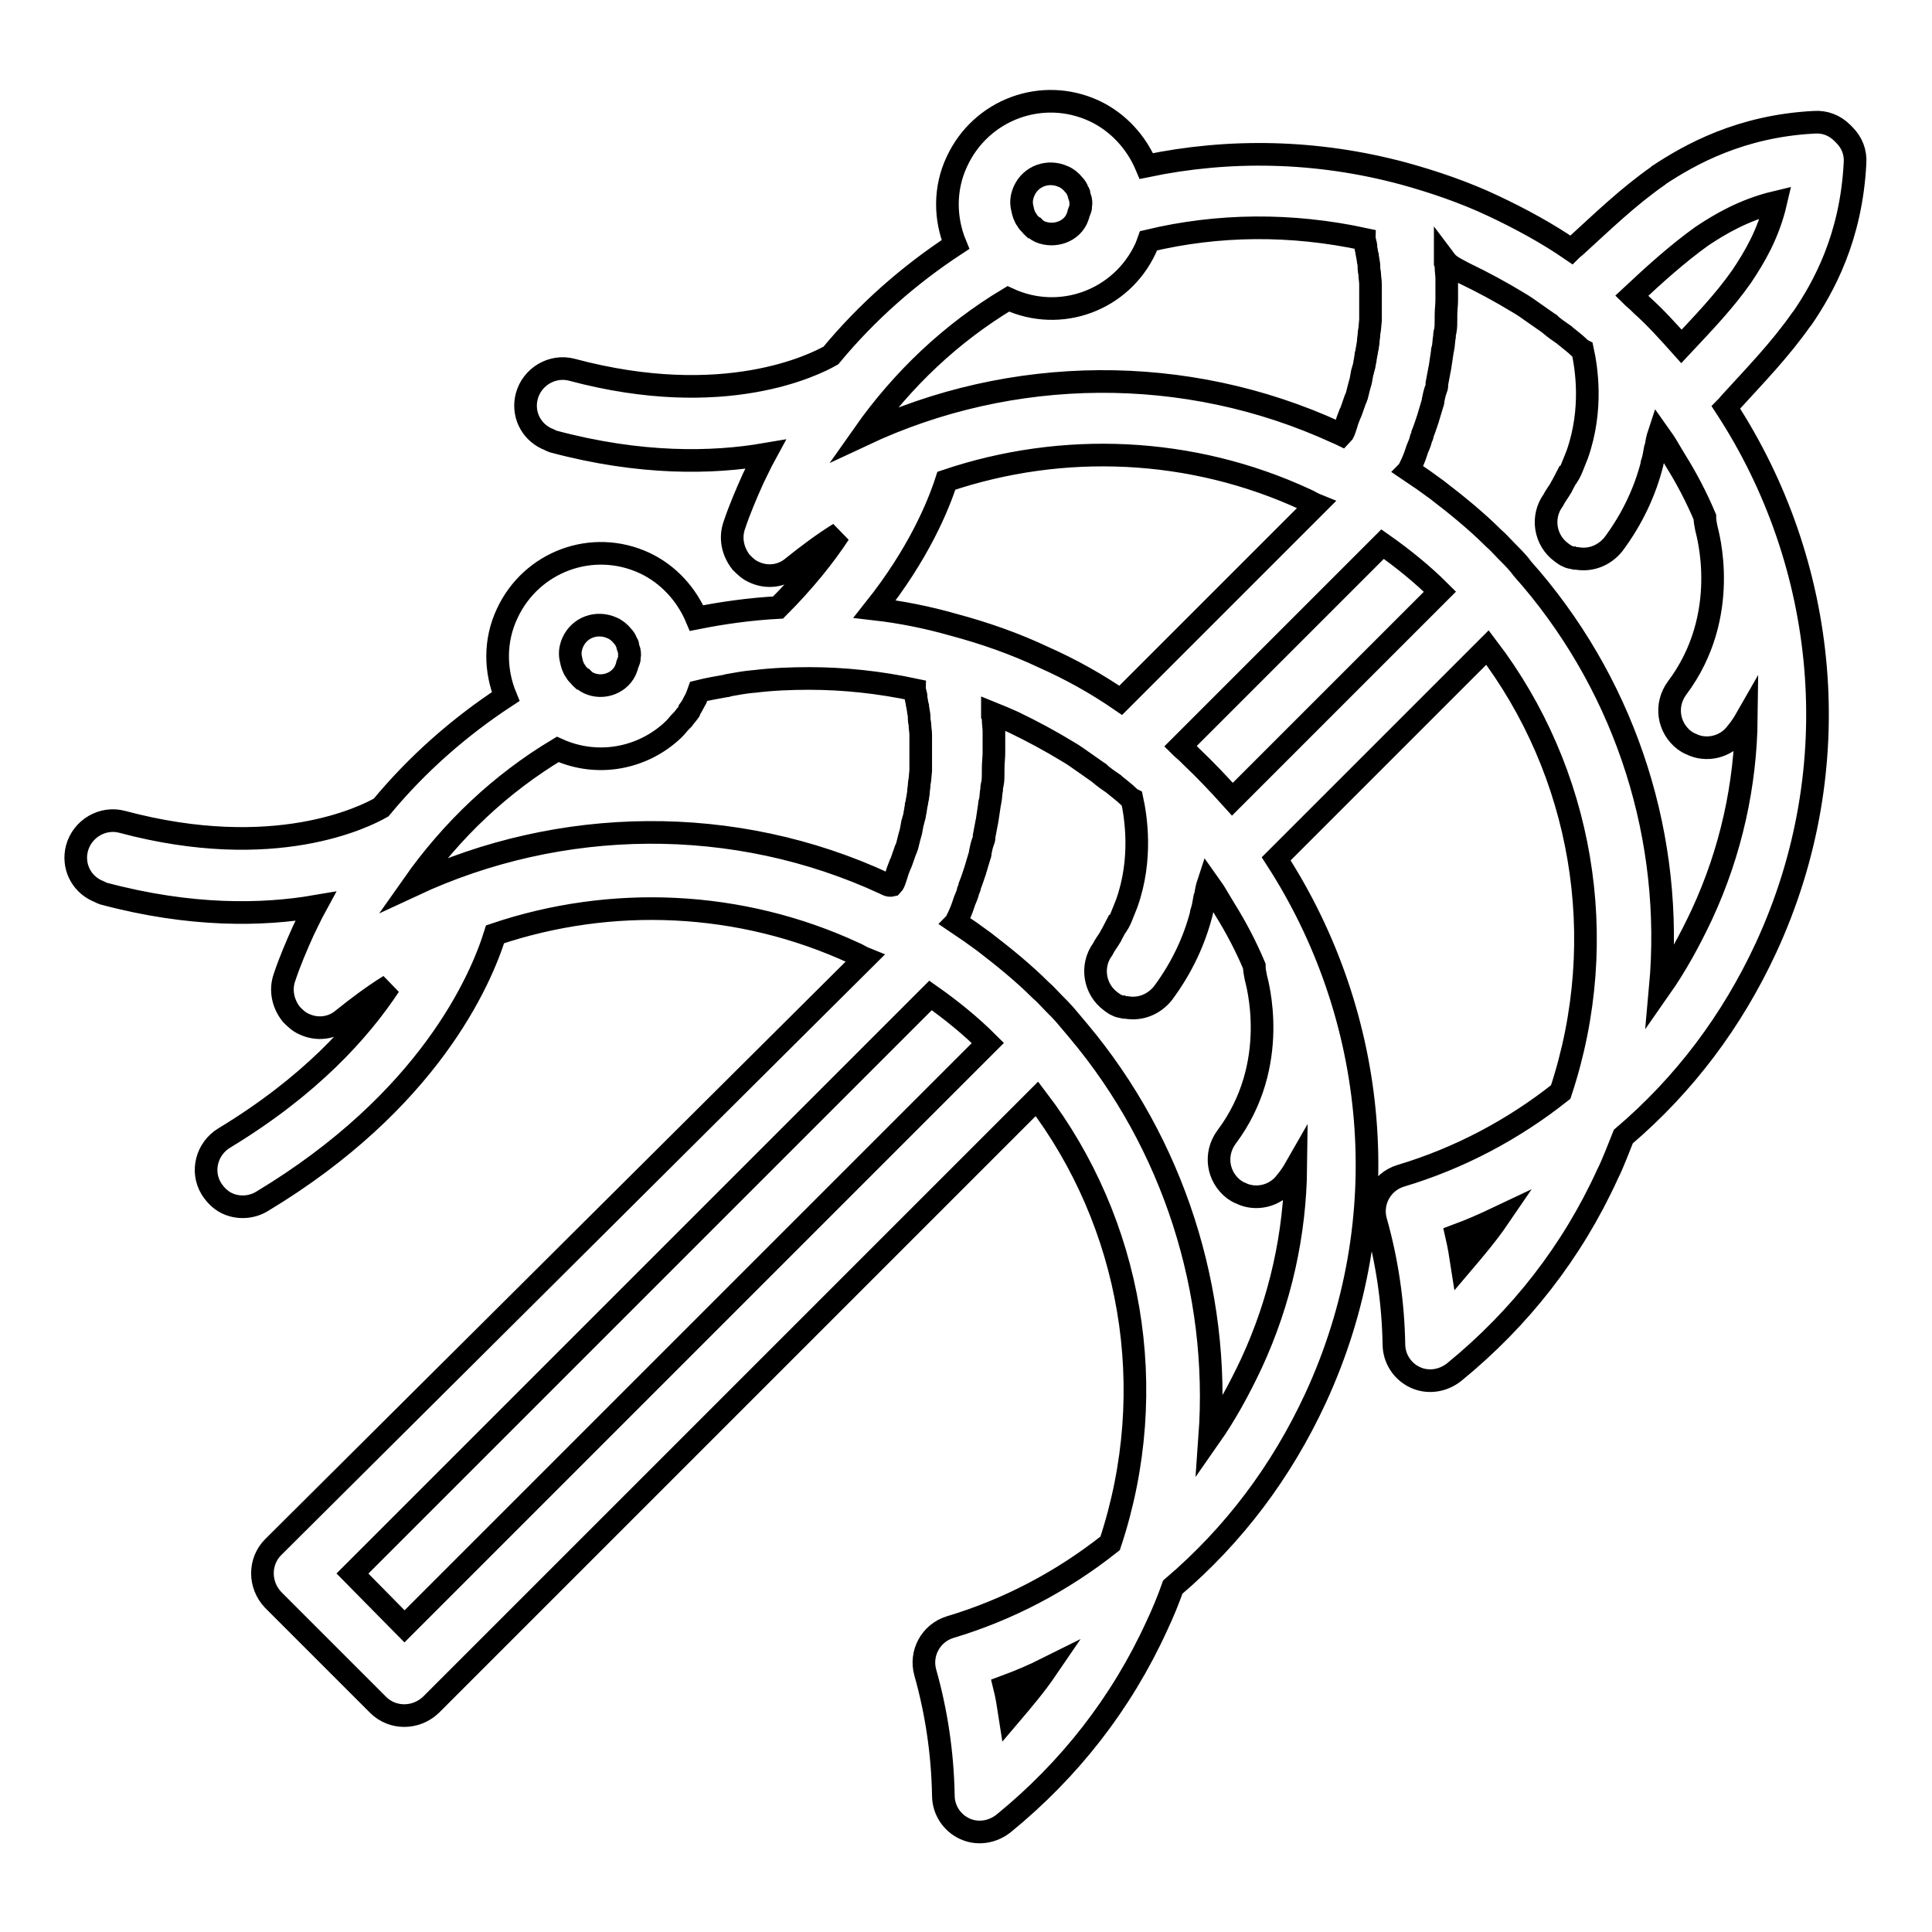
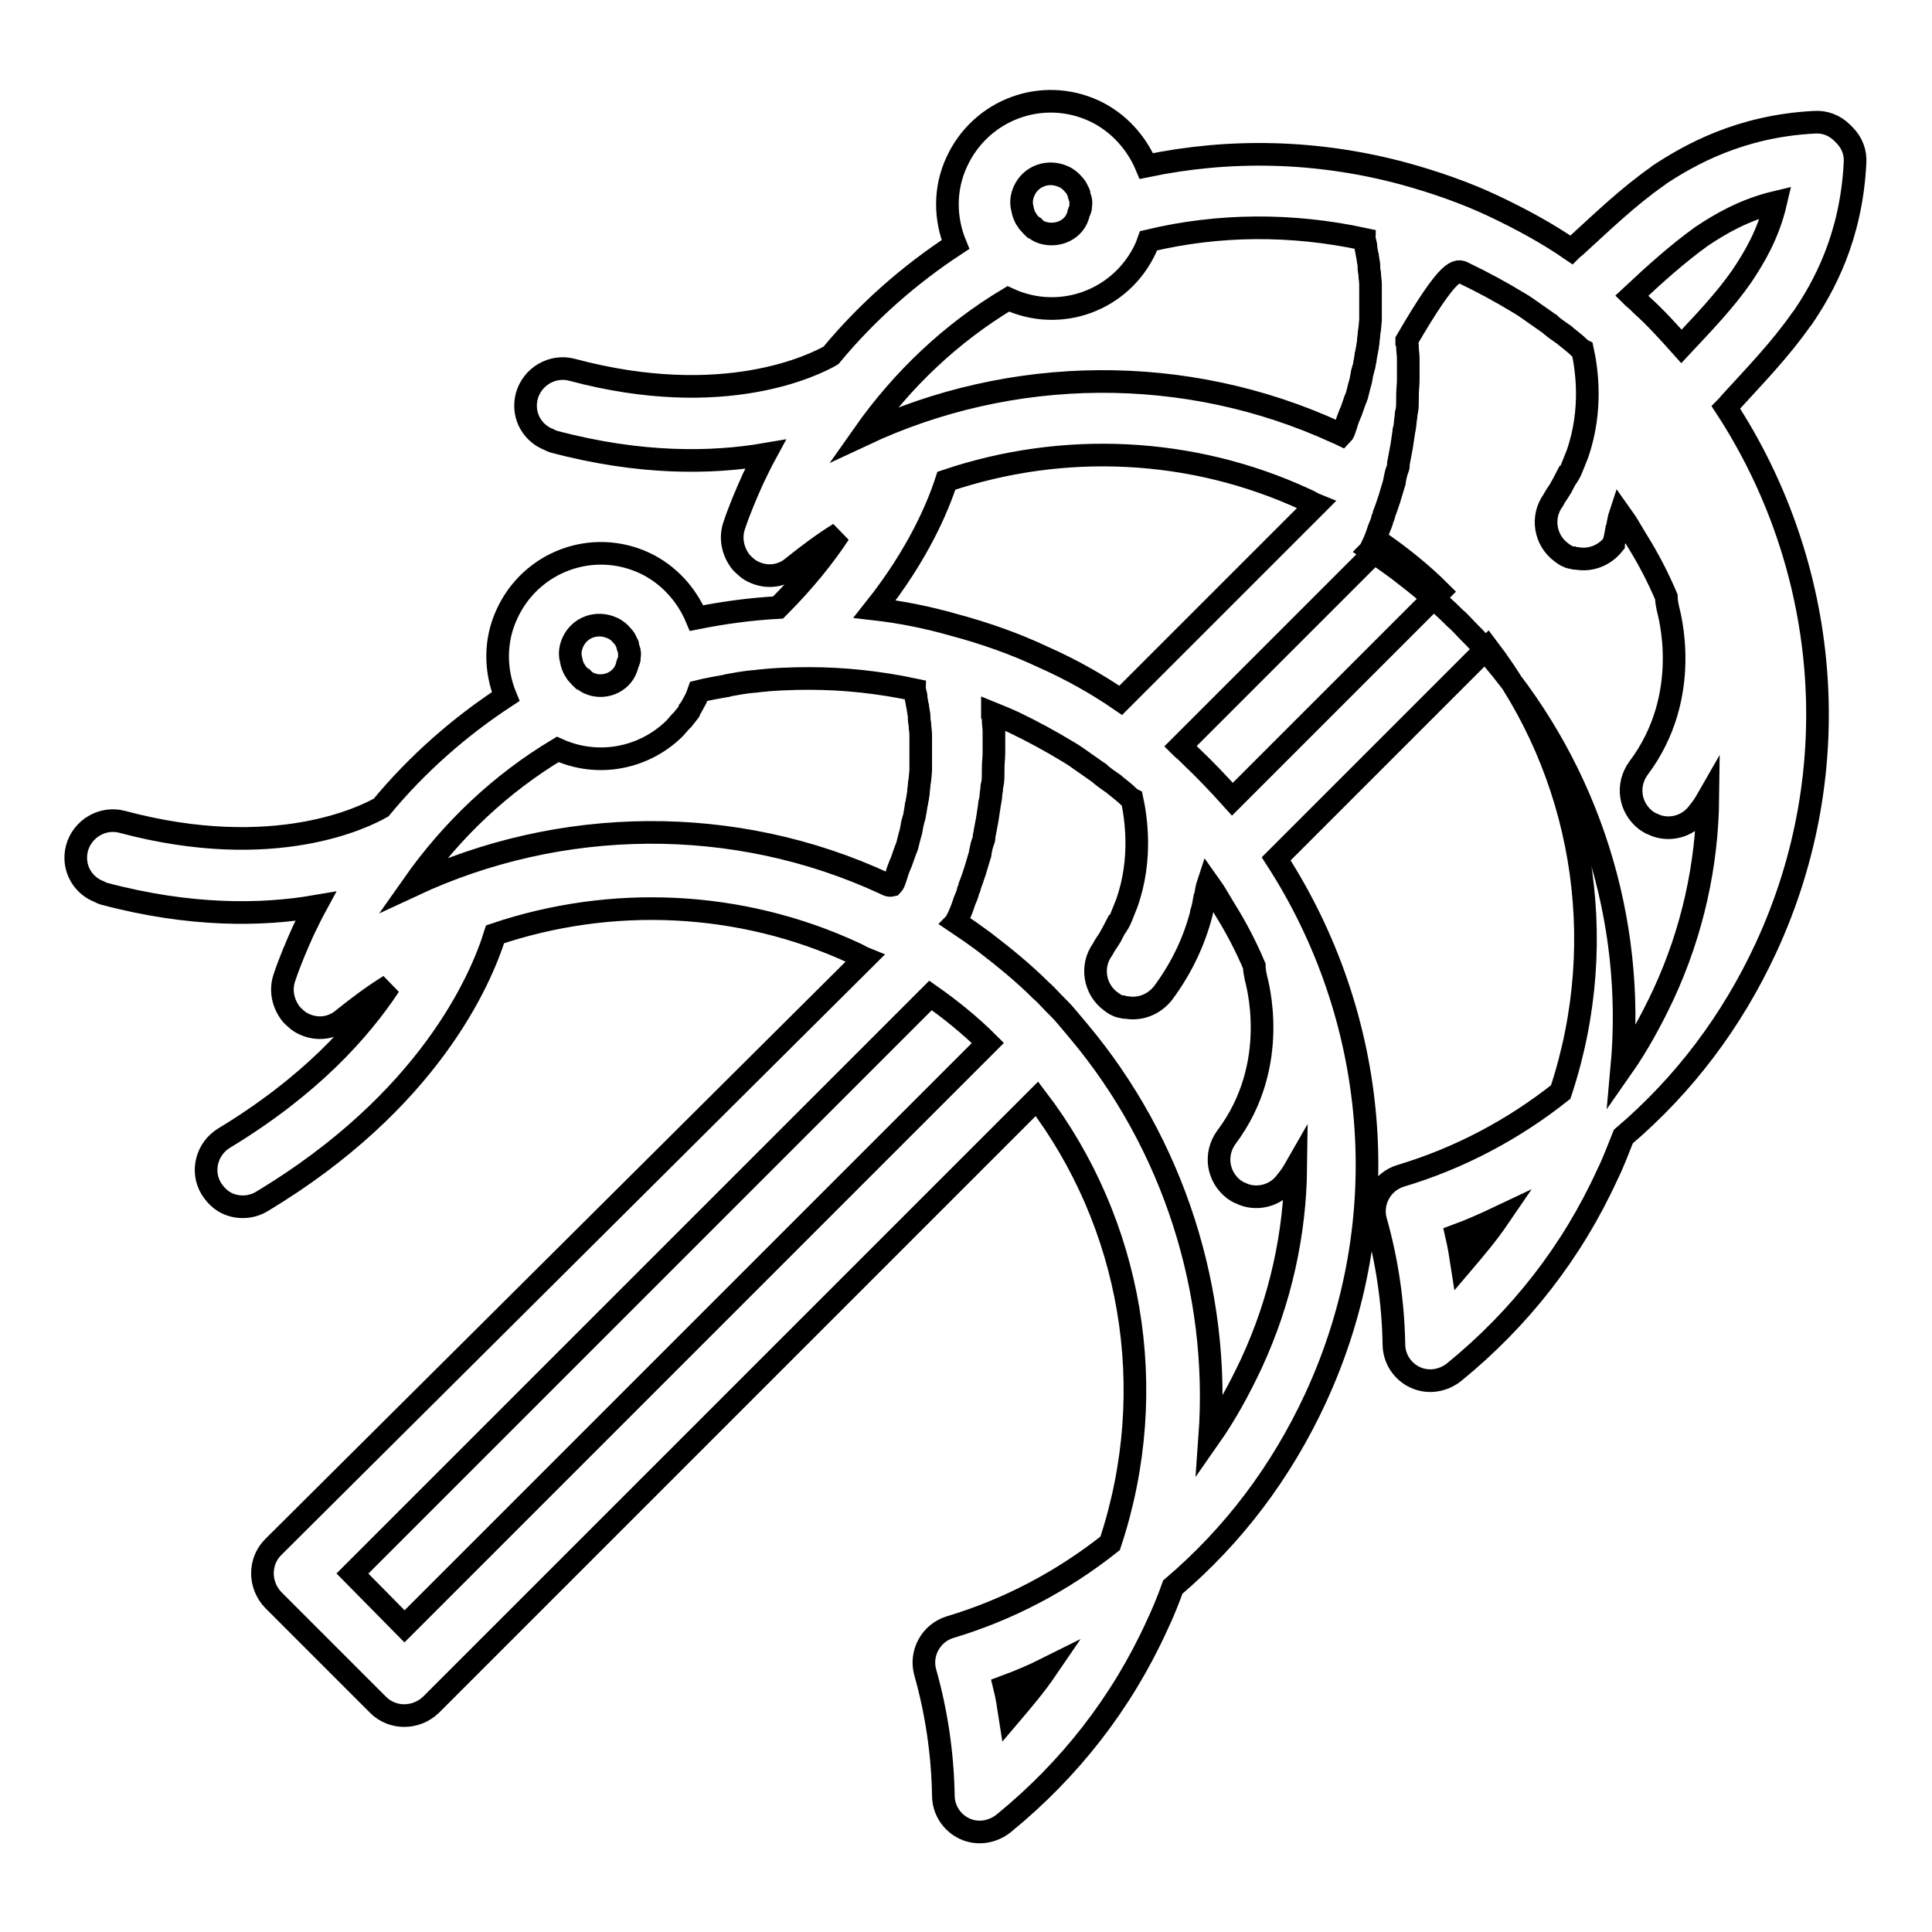
<svg xmlns="http://www.w3.org/2000/svg" version="1.1" x="0px" y="0px" viewBox="0 0 256 256" enable-background="new 0 0 256 256" xml:space="preserve">
  <g>
-     <path stroke-width="3" fill-opacity="0" stroke="#000000" d="M155.4,210.3c8.1-6.9,14.4-15.3,18.9-25c11.1-24,8.2-50.8-5.2-71.5l28-28c12.5,16.4,16.5,38.4,9.7,58.9 c-6.3,5-13.5,8.8-21.2,11.1c-2.6,0.8-4,3.5-3.3,6c1.5,5.3,2.3,10.8,2.4,16.3c0,1.9,1.1,3.6,2.8,4.4c1.7,0.8,3.7,0.5,5.2-0.7 c8.7-7.1,15.6-15.9,20.3-26.2c0.8-1.6,1.4-3.3,2.1-5c8.1-6.9,14.4-15.3,18.9-25c11.1-24,8.2-50.9-5.3-71.6c0.3-0.3,0.5-0.6,0.8-0.9 c3.1-3.4,6.4-6.8,9.2-10.8c0,0,0.1-0.1,0.1-0.1c2.8-4.1,6.5-10.7,7-20.6c0.1-1.4-0.4-2.7-1.4-3.7l-0.3-0.3c-1-1-2.3-1.5-3.7-1.4 c-9.8,0.5-16.5,4.3-20.6,7c0,0-0.1,0.1-0.1,0.1c-4,2.8-7.4,6.1-10.8,9.2c-0.2,0.2-0.5,0.4-0.7,0.6c-3.2-2.2-6.7-4.1-10.3-5.8 c-3.8-1.8-7.9-3.2-11.9-4.3c-11.5-3.1-23.1-3.3-34.1-1c-1.3-3.1-3.7-5.8-6.9-7.3c-6.9-3.2-15-0.2-18.2,6.7c-1.7,3.6-1.6,7.6-0.2,11 c-6.1,4-11.7,8.9-16.5,14.7c-2.1,1.2-14.1,7.3-34.3,1.9c-2.6-0.7-5.3,0.9-6,3.5c-0.6,2.3,0.5,4.6,2.6,5.6c0.3,0.1,0.6,0.3,0.9,0.4 c11.6,3.1,21.1,2.9,28.1,1.7c-0.6,1.1-1.1,2.2-1.6,3.2c-0.9,2-1.8,4.1-2.5,6.2c-0.6,1.7-0.2,3.5,0.9,4.9c0.5,0.5,1,1,1.7,1.3 c1.7,0.8,3.7,0.6,5.2-0.7c2-1.6,4-3.1,6.1-4.4c-1.9,2.9-4.6,6.3-8.1,9.8c-3.7,0.2-7.3,0.7-10.8,1.4c-1.3-3.1-3.7-5.8-6.9-7.3 c-6.9-3.2-15-0.2-18.2,6.7c-1.7,3.6-1.6,7.6-0.2,11c-6.1,4-11.7,8.9-16.5,14.7c-2.1,1.2-14.1,7.3-34.3,1.9c-2.6-0.7-5.3,0.9-6,3.5 c-0.6,2.3,0.5,4.6,2.6,5.6c0.3,0.1,0.6,0.3,0.9,0.4c11.6,3.1,21.1,2.9,28.1,1.7c-0.6,1.1-1.1,2.2-1.6,3.2c-0.9,2-1.8,4.1-2.5,6.2 c-0.6,1.7-0.2,3.5,0.9,4.9c0.5,0.5,1,1,1.7,1.3c1.7,0.8,3.7,0.6,5.2-0.7c2-1.6,4-3.1,6.1-4.4c-3.9,5.9-10.5,13.3-21.9,20.2 c-2.3,1.4-3.1,4.4-1.7,6.7c0.5,0.8,1.2,1.5,2,1.9c1.4,0.7,3.2,0.7,4.7-0.2c22.1-13.3,29-29.3,30.9-35.4c15.4-5.2,32.5-4.5,47.6,2.5 c0.5,0.2,0.9,0.5,1.4,0.7L36.2,205c-1.9,1.9-1.9,5,0,7l13.9,13.9c1.9,1.9,5,1.9,7,0l80.3-80.3c12.5,16.4,16.5,38.4,9.7,58.9 c-6.3,5-13.5,8.8-21.2,11.1c-2.6,0.8-4,3.5-3.3,6c1.5,5.3,2.3,10.8,2.4,16.3c0,1.9,1.1,3.6,2.8,4.4c1.7,0.8,3.7,0.5,5.2-0.7 c8.7-7.1,15.6-15.9,20.3-26.2C154.1,213.7,154.8,212,155.4,210.3L155.4,210.3z M198.6,161.3c-1.5,2.2-3.2,4.2-4.9,6.2 c-0.2-1.3-0.4-2.5-0.7-3.8C194.9,163,196.7,162.2,198.6,161.3z M157.8,100.2l-0.3-0.3c-0.4-0.4-0.8-0.7-1.1-1l26.8-26.8 c2.7,1.9,5.3,4,7.6,6.3l-27.5,27.5C161.5,103.9,159.7,102,157.8,100.2L157.8,100.2z M115.9,80.7c5.8-7.3,8.4-13.6,9.5-17 c15.4-5.2,32.5-4.5,47.6,2.5c0.5,0.2,0.9,0.5,1.4,0.7l-25.9,25.9c-3.2-2.2-6.6-4.1-10.2-5.7c-3.8-1.8-7.8-3.2-11.9-4.3 C122.9,81.8,119.4,81.1,115.9,80.7L115.9,80.7z M225.5,31.3c2.4-1.6,5.6-3.5,9.8-4.5c-1,4.3-2.9,7.4-4.5,9.8 c-2.3,3.3-5.1,6.2-8,9.3c-1.7-1.9-3.4-3.8-5.3-5.5l-0.3-0.3c-0.3-0.3-0.7-0.6-1-0.9C219.3,36.3,222.3,33.6,225.5,31.3L225.5,31.3z  M194,36.2c2.5,1.2,4.9,2.5,7.2,3.9c0.7,0.4,1.4,0.9,2.1,1.4c0,0,0,0,0,0l2,1.4c0,0,0.1,0,0.1,0.1c0.6,0.5,1.3,1,1.9,1.4 c0,0,0.1,0.1,0.1,0.1c0.6,0.5,1.3,1,1.9,1.6c0.1,0.1,0.2,0.2,0.4,0.3c0.5,2.3,1.4,7.8-0.7,13.8c-0.2,0.5-0.4,1-0.6,1.5v0 c-0.2,0.5-0.4,1-0.7,1.4c0,0.1-0.1,0.1-0.1,0.1c-0.2,0.4-0.5,0.9-0.7,1.3c-0.1,0.1-0.1,0.2-0.1,0.2c-0.3,0.5-0.7,1-1,1.6 c-1.6,2.2-1.1,5.3,1.1,6.9c0.3,0.2,0.5,0.4,0.8,0.5c0.2,0.1,0.4,0.2,0.7,0.2c0.2,0.1,0.4,0.1,0.6,0.1c1.8,0.3,3.6-0.4,4.8-1.9 c2.6-3.5,4.2-7.1,5.1-10.6c0,0,0-0.1,0-0.1c0.2-0.6,0.3-1.2,0.4-1.8c0-0.1,0-0.2,0.1-0.2c0.1-0.7,0.2-1.3,0.4-1.9 c0.5,0.7,0.9,1.3,1.3,2c0.3,0.5,0.6,1,0.9,1.5c1.5,2.4,2.8,4.9,3.9,7.5c0,0.5,0.1,1,0.2,1.5c0.1,0.5,3.4,11.5-3.9,21.2 c-1.6,2.2-1.2,5.2,1,6.9c0.3,0.2,0.6,0.4,0.9,0.5c2,1,4.6,0.4,6-1.5c0.5-0.6,0.9-1.2,1.3-1.9c-0.1,8.7-2,17.6-5.9,26 c-1.6,3.4-3.4,6.7-5.5,9.7c1.8-19.7-4.4-39.2-17.1-54.2c-0.5-0.6-1.1-1.2-1.6-1.9c-0.5-0.6-1.1-1.2-1.7-1.8 c-0.6-0.6-1.1-1.2-1.7-1.7c-2.3-2.3-4.9-4.4-7.5-6.4l-1.8-1.3c-0.6-0.4-1.3-0.9-1.9-1.3c0.1-0.1,0.1-0.2,0.1-0.3 c0.3-0.6,0.6-1.3,0.8-1.9l0.2-0.6c0.2-0.5,0.4-0.9,0.5-1.4c0.1-0.2,0.2-0.4,0.2-0.6c0.2-0.5,0.4-1.1,0.6-1.7c0-0.1,0.1-0.2,0.1-0.3 c0.2-0.7,0.4-1.3,0.6-2c0.1-0.2,0.1-0.4,0.1-0.5c0.1-0.5,0.2-1,0.4-1.5c0.1-0.2,0.1-0.4,0.1-0.7c0.1-0.5,0.2-1.1,0.3-1.6 c0-0.2,0.1-0.3,0.1-0.5c0.1-0.7,0.2-1.4,0.3-2c0-0.2,0-0.3,0.1-0.5c0.1-0.5,0.1-1.1,0.2-1.6c0-0.2,0-0.4,0.1-0.7 c0.1-0.5,0.1-1,0.1-1.6c0-0.2,0-0.4,0-0.5c0-0.7,0.1-1.4,0.1-2.1v-0.4c0-0.6,0-1.1,0-1.7c0-0.2,0-0.4,0-0.7c0-0.5-0.1-1-0.1-1.5 c0-0.2,0-0.4-0.1-0.6c0-0.1,0-0.2,0-0.3C192.1,35.3,193.1,35.7,194,36.2L194,36.2z M137.8,30.7c-0.2-0.1-0.4-0.2-0.6-0.4 c-0.1,0-0.1-0.1-0.2-0.1c-0.1-0.1-0.3-0.2-0.4-0.4c-0.1-0.1-0.1-0.1-0.2-0.2c-0.1-0.1-0.2-0.2-0.3-0.4c-0.1-0.1-0.1-0.2-0.2-0.3 l-0.1-0.2c-0.2-0.4-0.3-0.9-0.4-1.4c-0.1-0.7,0-1.3,0.3-2c0.9-2,3.2-2.8,5.2-1.9c0.5,0.2,1,0.6,1.4,1.1c0.2,0.2,0.4,0.5,0.5,0.8 c0,0.1,0.1,0.1,0.1,0.2c0.1,0.1,0.1,0.2,0.1,0.4c0,0.1,0.1,0.2,0.1,0.3c0,0.1,0.1,0.2,0.1,0.3c0,0.2,0.1,0.4,0,0.6 c0,0.1,0,0.2,0,0.2c0,0.2,0,0.3-0.1,0.5c0,0.1,0,0.1-0.1,0.2c-0.1,0.2-0.1,0.5-0.2,0.7C142.1,30.7,139.7,31.5,137.8,30.7z  M114.4,57.6c5.2-7.4,11.7-13.5,19.2-18c6.9,3.2,15,0.2,18.2-6.7c0.1-0.3,0.3-0.7,0.4-1c9.2-2.2,18.9-2.3,28.6-0.2 c0,0.2,0.1,0.3,0.1,0.5c0.1,0.2,0.1,0.5,0.1,0.7c0.1,0.4,0.1,0.7,0.2,1c0,0.2,0.1,0.5,0.1,0.7c0.1,0.4,0.1,0.7,0.1,1.1 c0,0.2,0.1,0.4,0.1,0.7c0,0.4,0.1,0.8,0.1,1.3c0,0.2,0,0.4,0,0.5c0,0.6,0,1.2,0,1.8v0.3c0,0.5,0,1,0,1.5c0,0.2,0,0.4,0,0.6 l-0.1,1.1c0,0.2-0.1,0.5-0.1,0.7c0,0.4-0.1,0.7-0.1,1.1c0,0.2-0.1,0.5-0.1,0.7c-0.1,0.4-0.1,0.7-0.2,1c0,0.2-0.1,0.5-0.1,0.7 c-0.1,0.4-0.1,0.7-0.2,1c-0.1,0.2-0.1,0.5-0.2,0.7l-0.2,1.1l-0.2,0.7c-0.1,0.4-0.2,0.8-0.3,1.2c-0.1,0.2-0.1,0.4-0.2,0.5 c-0.2,0.6-0.4,1.1-0.6,1.7c0,0.1-0.1,0.1-0.1,0.2c-0.2,0.5-0.4,1-0.5,1.4l-0.2,0.6c-0.1,0.3-0.2,0.6-0.4,0.8 c-0.2-0.1-0.5-0.2-0.7-0.3C157.1,48.1,134,48.4,114.4,57.6L114.4,57.6z M78,90.5c-0.2-0.1-0.4-0.2-0.6-0.4c-0.1,0-0.1-0.1-0.2-0.1 c-0.1-0.1-0.3-0.2-0.4-0.4c-0.1-0.1-0.1-0.1-0.2-0.2c-0.1-0.1-0.2-0.2-0.3-0.4c-0.1-0.1-0.1-0.2-0.2-0.3l-0.1-0.2 c-0.2-0.4-0.3-0.9-0.4-1.4c-0.1-0.7,0-1.3,0.3-2c0.9-2,3.2-2.8,5.2-1.9c0.5,0.2,1,0.6,1.4,1.1c0.2,0.2,0.4,0.5,0.5,0.8 c0,0.1,0.1,0.1,0.1,0.2c0.1,0.1,0.1,0.2,0.1,0.4c0,0.1,0.1,0.2,0.1,0.3c0,0.1,0.1,0.2,0.1,0.3c0,0.2,0.1,0.4,0,0.6 c0,0.1,0,0.2,0,0.2c0,0.2,0,0.3-0.1,0.5c0,0.1,0,0.1-0.1,0.2c-0.1,0.2-0.1,0.5-0.2,0.7C82.3,90.5,79.9,91.4,78,90.5z M117.3,117.1 c-20-9.3-43.1-8.9-62.6,0.2c5.2-7.4,11.7-13.5,19.2-18c5.3,2.4,11.3,1.2,15.3-2.6l0.2-0.2c0.3-0.3,0.5-0.6,0.8-0.9 c0.1-0.1,0.2-0.2,0.3-0.3c0.2-0.3,0.5-0.6,0.7-0.9c0.1-0.1,0.2-0.2,0.2-0.4c0.3-0.4,0.5-0.9,0.8-1.4c0.1-0.3,0.3-0.7,0.4-1 c1.2-0.3,2.4-0.5,3.5-0.7c0.1,0,0.2,0,0.4-0.1c1.1-0.2,2.2-0.4,3.3-0.5h0.1c2.4-0.3,4.9-0.4,7.3-0.4c4.6,0,9.3,0.5,14,1.5 c0,0.2,0.1,0.3,0.1,0.5c0.1,0.2,0.1,0.5,0.1,0.7c0.1,0.4,0.1,0.7,0.2,1c0,0.2,0.1,0.5,0.1,0.7c0.1,0.4,0.1,0.7,0.1,1.1 c0,0.2,0.1,0.4,0.1,0.7c0,0.4,0.1,0.8,0.1,1.3c0,0.2,0,0.4,0,0.5c0,0.6,0,1.2,0,1.8v0.3c0,0.5,0,1,0,1.5c0,0.2,0,0.4,0,0.6 l-0.1,1.1c0,0.2-0.1,0.5-0.1,0.7c0,0.4-0.1,0.7-0.1,1.1c0,0.2-0.1,0.5-0.1,0.7c-0.1,0.4-0.1,0.7-0.2,1c0,0.2-0.1,0.5-0.1,0.7 c-0.1,0.4-0.1,0.7-0.2,1c-0.1,0.2-0.1,0.5-0.2,0.7l-0.2,1.1l-0.2,0.7c-0.1,0.4-0.2,0.8-0.3,1.2c-0.1,0.2-0.1,0.4-0.2,0.5 c-0.2,0.6-0.4,1.1-0.6,1.7c0,0.1-0.1,0.1-0.1,0.2c-0.2,0.5-0.4,1-0.5,1.4l-0.2,0.6c-0.1,0.3-0.2,0.6-0.4,0.8 C117.8,117.4,117.5,117.2,117.3,117.1L117.3,117.1z M46.7,208.5l76.6-76.6c2.7,1.9,5.3,4,7.6,6.3l-77.3,77.3L46.7,208.5z  M142.9,136.6c-0.5-0.6-1.1-1.3-1.6-1.9c-0.5-0.6-1.1-1.2-1.7-1.8c-0.6-0.6-1.1-1.2-1.7-1.7c-2.3-2.3-4.9-4.4-7.5-6.4l-1.8-1.3 c-0.6-0.4-1.3-0.9-1.9-1.3c0.1-0.1,0.1-0.2,0.1-0.3c0.3-0.6,0.6-1.3,0.8-1.9l0.2-0.6c0.2-0.5,0.4-0.9,0.5-1.4 c0.1-0.2,0.2-0.4,0.2-0.6c0.2-0.5,0.4-1.1,0.6-1.7c0-0.1,0.1-0.2,0.1-0.3c0.2-0.7,0.4-1.3,0.6-2c0.1-0.2,0.1-0.4,0.1-0.5 c0.1-0.5,0.2-1,0.4-1.5c0.1-0.2,0.1-0.4,0.1-0.6v0c0.1-0.5,0.2-1.1,0.3-1.6c0-0.2,0.1-0.3,0.1-0.5c0.1-0.7,0.2-1.4,0.3-2 c0-0.2,0-0.3,0.1-0.5c0.1-0.5,0.1-1.1,0.2-1.6c0-0.2,0-0.4,0.1-0.7c0.1-0.5,0.1-1,0.1-1.6c0-0.2,0-0.4,0-0.5c0-0.7,0.1-1.4,0.1-2.1 v-0.4c0-0.6,0-1.1,0-1.7c0-0.2,0-0.4,0-0.7c0-0.5-0.1-1-0.1-1.5c0-0.2,0-0.4-0.1-0.6c0-0.1,0-0.2,0-0.3c1,0.4,1.9,0.8,2.8,1.2 c2.5,1.2,4.9,2.5,7.2,3.9c0.7,0.4,1.4,0.9,2.1,1.4c0,0,0,0,0,0l2,1.4c0,0,0.1,0,0.1,0.1c0.6,0.5,1.3,1,1.9,1.4c0,0,0.1,0.1,0.1,0.1 c0.6,0.5,1.3,1,1.9,1.6c0.1,0.1,0.2,0.2,0.4,0.3c0.5,2.3,1.4,7.9-0.7,13.8c-0.2,0.5-0.4,1-0.6,1.5v0c-0.2,0.5-0.4,1-0.7,1.4 c0,0.1-0.1,0.1-0.1,0.1c-0.2,0.4-0.5,0.9-0.7,1.3c-0.1,0.1-0.1,0.2-0.1,0.2c-0.3,0.5-0.7,1-1,1.6c-1.6,2.2-1.1,5.3,1.1,6.9 c0.3,0.2,0.5,0.4,0.8,0.5c0.2,0.1,0.4,0.2,0.7,0.2c0.2,0.1,0.4,0.1,0.6,0.1c1.8,0.3,3.6-0.4,4.8-1.9c2.6-3.5,4.2-7.1,5.1-10.6 c0,0,0-0.1,0-0.1c0.2-0.6,0.3-1.2,0.4-1.8c0-0.1,0-0.2,0.1-0.2c0.1-0.7,0.2-1.3,0.4-1.9c0.5,0.7,0.9,1.3,1.3,2 c0.3,0.5,0.6,1,0.9,1.5c1.5,2.4,2.8,4.9,3.9,7.5c0,0.5,0.1,1,0.2,1.5c0.1,0.5,3.4,11.5-3.9,21.2c-1.6,2.2-1.2,5.2,1,6.9 c0.3,0.2,0.6,0.4,0.9,0.5c2,1,4.6,0.4,6-1.5c0.5-0.6,0.9-1.2,1.3-1.9c-0.1,8.7-2,17.6-5.9,26c-1.6,3.4-3.4,6.7-5.5,9.7 C161.7,171.1,155.5,151.6,142.9,136.6L142.9,136.6z M133.1,223.5c1.9-0.7,3.8-1.5,5.6-2.4c-1.5,2.2-3.2,4.2-4.9,6.2 C133.6,226,133.4,224.7,133.1,223.5z" />
+     <path stroke-width="3" fill-opacity="0" stroke="#000000" d="M155.4,210.3c8.1-6.9,14.4-15.3,18.9-25c11.1-24,8.2-50.8-5.2-71.5l28-28c12.5,16.4,16.5,38.4,9.7,58.9 c-6.3,5-13.5,8.8-21.2,11.1c-2.6,0.8-4,3.5-3.3,6c1.5,5.3,2.3,10.8,2.4,16.3c0,1.9,1.1,3.6,2.8,4.4c1.7,0.8,3.7,0.5,5.2-0.7 c8.7-7.1,15.6-15.9,20.3-26.2c0.8-1.6,1.4-3.3,2.1-5c8.1-6.9,14.4-15.3,18.9-25c11.1-24,8.2-50.9-5.3-71.6c0.3-0.3,0.5-0.6,0.8-0.9 c3.1-3.4,6.4-6.8,9.2-10.8c0,0,0.1-0.1,0.1-0.1c2.8-4.1,6.5-10.7,7-20.6c0.1-1.4-0.4-2.7-1.4-3.7l-0.3-0.3c-1-1-2.3-1.5-3.7-1.4 c-9.8,0.5-16.5,4.3-20.6,7c0,0-0.1,0.1-0.1,0.1c-4,2.8-7.4,6.1-10.8,9.2c-0.2,0.2-0.5,0.4-0.7,0.6c-3.2-2.2-6.7-4.1-10.3-5.8 c-3.8-1.8-7.9-3.2-11.9-4.3c-11.5-3.1-23.1-3.3-34.1-1c-1.3-3.1-3.7-5.8-6.9-7.3c-6.9-3.2-15-0.2-18.2,6.7c-1.7,3.6-1.6,7.6-0.2,11 c-6.1,4-11.7,8.9-16.5,14.7c-2.1,1.2-14.1,7.3-34.3,1.9c-2.6-0.7-5.3,0.9-6,3.5c-0.6,2.3,0.5,4.6,2.6,5.6c0.3,0.1,0.6,0.3,0.9,0.4 c11.6,3.1,21.1,2.9,28.1,1.7c-0.6,1.1-1.1,2.2-1.6,3.2c-0.9,2-1.8,4.1-2.5,6.2c-0.6,1.7-0.2,3.5,0.9,4.9c0.5,0.5,1,1,1.7,1.3 c1.7,0.8,3.7,0.6,5.2-0.7c2-1.6,4-3.1,6.1-4.4c-1.9,2.9-4.6,6.3-8.1,9.8c-3.7,0.2-7.3,0.7-10.8,1.4c-1.3-3.1-3.7-5.8-6.9-7.3 c-6.9-3.2-15-0.2-18.2,6.7c-1.7,3.6-1.6,7.6-0.2,11c-6.1,4-11.7,8.9-16.5,14.7c-2.1,1.2-14.1,7.3-34.3,1.9c-2.6-0.7-5.3,0.9-6,3.5 c-0.6,2.3,0.5,4.6,2.6,5.6c0.3,0.1,0.6,0.3,0.9,0.4c11.6,3.1,21.1,2.9,28.1,1.7c-0.6,1.1-1.1,2.2-1.6,3.2c-0.9,2-1.8,4.1-2.5,6.2 c-0.6,1.7-0.2,3.5,0.9,4.9c0.5,0.5,1,1,1.7,1.3c1.7,0.8,3.7,0.6,5.2-0.7c2-1.6,4-3.1,6.1-4.4c-3.9,5.9-10.5,13.3-21.9,20.2 c-2.3,1.4-3.1,4.4-1.7,6.7c0.5,0.8,1.2,1.5,2,1.9c1.4,0.7,3.2,0.7,4.7-0.2c22.1-13.3,29-29.3,30.9-35.4c15.4-5.2,32.5-4.5,47.6,2.5 c0.5,0.2,0.9,0.5,1.4,0.7L36.2,205c-1.9,1.9-1.9,5,0,7l13.9,13.9c1.9,1.9,5,1.9,7,0l80.3-80.3c12.5,16.4,16.5,38.4,9.7,58.9 c-6.3,5-13.5,8.8-21.2,11.1c-2.6,0.8-4,3.5-3.3,6c1.5,5.3,2.3,10.8,2.4,16.3c0,1.9,1.1,3.6,2.8,4.4c1.7,0.8,3.7,0.5,5.2-0.7 c8.7-7.1,15.6-15.9,20.3-26.2C154.1,213.7,154.8,212,155.4,210.3L155.4,210.3z M198.6,161.3c-1.5,2.2-3.2,4.2-4.9,6.2 c-0.2-1.3-0.4-2.5-0.7-3.8C194.9,163,196.7,162.2,198.6,161.3z M157.8,100.2l-0.3-0.3c-0.4-0.4-0.8-0.7-1.1-1l26.8-26.8 c2.7,1.9,5.3,4,7.6,6.3l-27.5,27.5C161.5,103.9,159.7,102,157.8,100.2L157.8,100.2z M115.9,80.7c5.8-7.3,8.4-13.6,9.5-17 c15.4-5.2,32.5-4.5,47.6,2.5c0.5,0.2,0.9,0.5,1.4,0.7l-25.9,25.9c-3.2-2.2-6.6-4.1-10.2-5.7c-3.8-1.8-7.8-3.2-11.9-4.3 C122.9,81.8,119.4,81.1,115.9,80.7L115.9,80.7z M225.5,31.3c2.4-1.6,5.6-3.5,9.8-4.5c-1,4.3-2.9,7.4-4.5,9.8 c-2.3,3.3-5.1,6.2-8,9.3c-1.7-1.9-3.4-3.8-5.3-5.5l-0.3-0.3c-0.3-0.3-0.7-0.6-1-0.9C219.3,36.3,222.3,33.6,225.5,31.3L225.5,31.3z  M194,36.2c2.5,1.2,4.9,2.5,7.2,3.9c0.7,0.4,1.4,0.9,2.1,1.4c0,0,0,0,0,0l2,1.4c0,0,0.1,0,0.1,0.1c0.6,0.5,1.3,1,1.9,1.4 c0,0,0.1,0.1,0.1,0.1c0.6,0.5,1.3,1,1.9,1.6c0.1,0.1,0.2,0.2,0.4,0.3c0.5,2.3,1.4,7.8-0.7,13.8c-0.2,0.5-0.4,1-0.6,1.5v0 c-0.2,0.5-0.4,1-0.7,1.4c0,0.1-0.1,0.1-0.1,0.1c-0.2,0.4-0.5,0.9-0.7,1.3c-0.1,0.1-0.1,0.2-0.1,0.2c-0.3,0.5-0.7,1-1,1.6 c-1.6,2.2-1.1,5.3,1.1,6.9c0.3,0.2,0.5,0.4,0.8,0.5c0.2,0.1,0.4,0.2,0.7,0.2c0.2,0.1,0.4,0.1,0.6,0.1c1.8,0.3,3.6-0.4,4.8-1.9 c0,0,0-0.1,0-0.1c0.2-0.6,0.3-1.2,0.4-1.8c0-0.1,0-0.2,0.1-0.2c0.1-0.7,0.2-1.3,0.4-1.9 c0.5,0.7,0.9,1.3,1.3,2c0.3,0.5,0.6,1,0.9,1.5c1.5,2.4,2.8,4.9,3.9,7.5c0,0.5,0.1,1,0.2,1.5c0.1,0.5,3.4,11.5-3.9,21.2 c-1.6,2.2-1.2,5.2,1,6.9c0.3,0.2,0.6,0.4,0.9,0.5c2,1,4.6,0.4,6-1.5c0.5-0.6,0.9-1.2,1.3-1.9c-0.1,8.7-2,17.6-5.9,26 c-1.6,3.4-3.4,6.7-5.5,9.7c1.8-19.7-4.4-39.2-17.1-54.2c-0.5-0.6-1.1-1.2-1.6-1.9c-0.5-0.6-1.1-1.2-1.7-1.8 c-0.6-0.6-1.1-1.2-1.7-1.7c-2.3-2.3-4.9-4.4-7.5-6.4l-1.8-1.3c-0.6-0.4-1.3-0.9-1.9-1.3c0.1-0.1,0.1-0.2,0.1-0.3 c0.3-0.6,0.6-1.3,0.8-1.9l0.2-0.6c0.2-0.5,0.4-0.9,0.5-1.4c0.1-0.2,0.2-0.4,0.2-0.6c0.2-0.5,0.4-1.1,0.6-1.7c0-0.1,0.1-0.2,0.1-0.3 c0.2-0.7,0.4-1.3,0.6-2c0.1-0.2,0.1-0.4,0.1-0.5c0.1-0.5,0.2-1,0.4-1.5c0.1-0.2,0.1-0.4,0.1-0.7c0.1-0.5,0.2-1.1,0.3-1.6 c0-0.2,0.1-0.3,0.1-0.5c0.1-0.7,0.2-1.4,0.3-2c0-0.2,0-0.3,0.1-0.5c0.1-0.5,0.1-1.1,0.2-1.6c0-0.2,0-0.4,0.1-0.7 c0.1-0.5,0.1-1,0.1-1.6c0-0.2,0-0.4,0-0.5c0-0.7,0.1-1.4,0.1-2.1v-0.4c0-0.6,0-1.1,0-1.7c0-0.2,0-0.4,0-0.7c0-0.5-0.1-1-0.1-1.5 c0-0.2,0-0.4-0.1-0.6c0-0.1,0-0.2,0-0.3C192.1,35.3,193.1,35.7,194,36.2L194,36.2z M137.8,30.7c-0.2-0.1-0.4-0.2-0.6-0.4 c-0.1,0-0.1-0.1-0.2-0.1c-0.1-0.1-0.3-0.2-0.4-0.4c-0.1-0.1-0.1-0.1-0.2-0.2c-0.1-0.1-0.2-0.2-0.3-0.4c-0.1-0.1-0.1-0.2-0.2-0.3 l-0.1-0.2c-0.2-0.4-0.3-0.9-0.4-1.4c-0.1-0.7,0-1.3,0.3-2c0.9-2,3.2-2.8,5.2-1.9c0.5,0.2,1,0.6,1.4,1.1c0.2,0.2,0.4,0.5,0.5,0.8 c0,0.1,0.1,0.1,0.1,0.2c0.1,0.1,0.1,0.2,0.1,0.4c0,0.1,0.1,0.2,0.1,0.3c0,0.1,0.1,0.2,0.1,0.3c0,0.2,0.1,0.4,0,0.6 c0,0.1,0,0.2,0,0.2c0,0.2,0,0.3-0.1,0.5c0,0.1,0,0.1-0.1,0.2c-0.1,0.2-0.1,0.5-0.2,0.7C142.1,30.7,139.7,31.5,137.8,30.7z  M114.4,57.6c5.2-7.4,11.7-13.5,19.2-18c6.9,3.2,15,0.2,18.2-6.7c0.1-0.3,0.3-0.7,0.4-1c9.2-2.2,18.9-2.3,28.6-0.2 c0,0.2,0.1,0.3,0.1,0.5c0.1,0.2,0.1,0.5,0.1,0.7c0.1,0.4,0.1,0.7,0.2,1c0,0.2,0.1,0.5,0.1,0.7c0.1,0.4,0.1,0.7,0.1,1.1 c0,0.2,0.1,0.4,0.1,0.7c0,0.4,0.1,0.8,0.1,1.3c0,0.2,0,0.4,0,0.5c0,0.6,0,1.2,0,1.8v0.3c0,0.5,0,1,0,1.5c0,0.2,0,0.4,0,0.6 l-0.1,1.1c0,0.2-0.1,0.5-0.1,0.7c0,0.4-0.1,0.7-0.1,1.1c0,0.2-0.1,0.5-0.1,0.7c-0.1,0.4-0.1,0.7-0.2,1c0,0.2-0.1,0.5-0.1,0.7 c-0.1,0.4-0.1,0.7-0.2,1c-0.1,0.2-0.1,0.5-0.2,0.7l-0.2,1.1l-0.2,0.7c-0.1,0.4-0.2,0.8-0.3,1.2c-0.1,0.2-0.1,0.4-0.2,0.5 c-0.2,0.6-0.4,1.1-0.6,1.7c0,0.1-0.1,0.1-0.1,0.2c-0.2,0.5-0.4,1-0.5,1.4l-0.2,0.6c-0.1,0.3-0.2,0.6-0.4,0.8 c-0.2-0.1-0.5-0.2-0.7-0.3C157.1,48.1,134,48.4,114.4,57.6L114.4,57.6z M78,90.5c-0.2-0.1-0.4-0.2-0.6-0.4c-0.1,0-0.1-0.1-0.2-0.1 c-0.1-0.1-0.3-0.2-0.4-0.4c-0.1-0.1-0.1-0.1-0.2-0.2c-0.1-0.1-0.2-0.2-0.3-0.4c-0.1-0.1-0.1-0.2-0.2-0.3l-0.1-0.2 c-0.2-0.4-0.3-0.9-0.4-1.4c-0.1-0.7,0-1.3,0.3-2c0.9-2,3.2-2.8,5.2-1.9c0.5,0.2,1,0.6,1.4,1.1c0.2,0.2,0.4,0.5,0.5,0.8 c0,0.1,0.1,0.1,0.1,0.2c0.1,0.1,0.1,0.2,0.1,0.4c0,0.1,0.1,0.2,0.1,0.3c0,0.1,0.1,0.2,0.1,0.3c0,0.2,0.1,0.4,0,0.6 c0,0.1,0,0.2,0,0.2c0,0.2,0,0.3-0.1,0.5c0,0.1,0,0.1-0.1,0.2c-0.1,0.2-0.1,0.5-0.2,0.7C82.3,90.5,79.9,91.4,78,90.5z M117.3,117.1 c-20-9.3-43.1-8.9-62.6,0.2c5.2-7.4,11.7-13.5,19.2-18c5.3,2.4,11.3,1.2,15.3-2.6l0.2-0.2c0.3-0.3,0.5-0.6,0.8-0.9 c0.1-0.1,0.2-0.2,0.3-0.3c0.2-0.3,0.5-0.6,0.7-0.9c0.1-0.1,0.2-0.2,0.2-0.4c0.3-0.4,0.5-0.9,0.8-1.4c0.1-0.3,0.3-0.7,0.4-1 c1.2-0.3,2.4-0.5,3.5-0.7c0.1,0,0.2,0,0.4-0.1c1.1-0.2,2.2-0.4,3.3-0.5h0.1c2.4-0.3,4.9-0.4,7.3-0.4c4.6,0,9.3,0.5,14,1.5 c0,0.2,0.1,0.3,0.1,0.5c0.1,0.2,0.1,0.5,0.1,0.7c0.1,0.4,0.1,0.7,0.2,1c0,0.2,0.1,0.5,0.1,0.7c0.1,0.4,0.1,0.7,0.1,1.1 c0,0.2,0.1,0.4,0.1,0.7c0,0.4,0.1,0.8,0.1,1.3c0,0.2,0,0.4,0,0.5c0,0.6,0,1.2,0,1.8v0.3c0,0.5,0,1,0,1.5c0,0.2,0,0.4,0,0.6 l-0.1,1.1c0,0.2-0.1,0.5-0.1,0.7c0,0.4-0.1,0.7-0.1,1.1c0,0.2-0.1,0.5-0.1,0.7c-0.1,0.4-0.1,0.7-0.2,1c0,0.2-0.1,0.5-0.1,0.7 c-0.1,0.4-0.1,0.7-0.2,1c-0.1,0.2-0.1,0.5-0.2,0.7l-0.2,1.1l-0.2,0.7c-0.1,0.4-0.2,0.8-0.3,1.2c-0.1,0.2-0.1,0.4-0.2,0.5 c-0.2,0.6-0.4,1.1-0.6,1.7c0,0.1-0.1,0.1-0.1,0.2c-0.2,0.5-0.4,1-0.5,1.4l-0.2,0.6c-0.1,0.3-0.2,0.6-0.4,0.8 C117.8,117.4,117.5,117.2,117.3,117.1L117.3,117.1z M46.7,208.5l76.6-76.6c2.7,1.9,5.3,4,7.6,6.3l-77.3,77.3L46.7,208.5z  M142.9,136.6c-0.5-0.6-1.1-1.3-1.6-1.9c-0.5-0.6-1.1-1.2-1.7-1.8c-0.6-0.6-1.1-1.2-1.7-1.7c-2.3-2.3-4.9-4.4-7.5-6.4l-1.8-1.3 c-0.6-0.4-1.3-0.9-1.9-1.3c0.1-0.1,0.1-0.2,0.1-0.3c0.3-0.6,0.6-1.3,0.8-1.9l0.2-0.6c0.2-0.5,0.4-0.9,0.5-1.4 c0.1-0.2,0.2-0.4,0.2-0.6c0.2-0.5,0.4-1.1,0.6-1.7c0-0.1,0.1-0.2,0.1-0.3c0.2-0.7,0.4-1.3,0.6-2c0.1-0.2,0.1-0.4,0.1-0.5 c0.1-0.5,0.2-1,0.4-1.5c0.1-0.2,0.1-0.4,0.1-0.6v0c0.1-0.5,0.2-1.1,0.3-1.6c0-0.2,0.1-0.3,0.1-0.5c0.1-0.7,0.2-1.4,0.3-2 c0-0.2,0-0.3,0.1-0.5c0.1-0.5,0.1-1.1,0.2-1.6c0-0.2,0-0.4,0.1-0.7c0.1-0.5,0.1-1,0.1-1.6c0-0.2,0-0.4,0-0.5c0-0.7,0.1-1.4,0.1-2.1 v-0.4c0-0.6,0-1.1,0-1.7c0-0.2,0-0.4,0-0.7c0-0.5-0.1-1-0.1-1.5c0-0.2,0-0.4-0.1-0.6c0-0.1,0-0.2,0-0.3c1,0.4,1.9,0.8,2.8,1.2 c2.5,1.2,4.9,2.5,7.2,3.9c0.7,0.4,1.4,0.9,2.1,1.4c0,0,0,0,0,0l2,1.4c0,0,0.1,0,0.1,0.1c0.6,0.5,1.3,1,1.9,1.4c0,0,0.1,0.1,0.1,0.1 c0.6,0.5,1.3,1,1.9,1.6c0.1,0.1,0.2,0.2,0.4,0.3c0.5,2.3,1.4,7.9-0.7,13.8c-0.2,0.5-0.4,1-0.6,1.5v0c-0.2,0.5-0.4,1-0.7,1.4 c0,0.1-0.1,0.1-0.1,0.1c-0.2,0.4-0.5,0.9-0.7,1.3c-0.1,0.1-0.1,0.2-0.1,0.2c-0.3,0.5-0.7,1-1,1.6c-1.6,2.2-1.1,5.3,1.1,6.9 c0.3,0.2,0.5,0.4,0.8,0.5c0.2,0.1,0.4,0.2,0.7,0.2c0.2,0.1,0.4,0.1,0.6,0.1c1.8,0.3,3.6-0.4,4.8-1.9c2.6-3.5,4.2-7.1,5.1-10.6 c0,0,0-0.1,0-0.1c0.2-0.6,0.3-1.2,0.4-1.8c0-0.1,0-0.2,0.1-0.2c0.1-0.7,0.2-1.3,0.4-1.9c0.5,0.7,0.9,1.3,1.3,2 c0.3,0.5,0.6,1,0.9,1.5c1.5,2.4,2.8,4.9,3.9,7.5c0,0.5,0.1,1,0.2,1.5c0.1,0.5,3.4,11.5-3.9,21.2c-1.6,2.2-1.2,5.2,1,6.9 c0.3,0.2,0.6,0.4,0.9,0.5c2,1,4.6,0.4,6-1.5c0.5-0.6,0.9-1.2,1.3-1.9c-0.1,8.7-2,17.6-5.9,26c-1.6,3.4-3.4,6.7-5.5,9.7 C161.7,171.1,155.5,151.6,142.9,136.6L142.9,136.6z M133.1,223.5c1.9-0.7,3.8-1.5,5.6-2.4c-1.5,2.2-3.2,4.2-4.9,6.2 C133.6,226,133.4,224.7,133.1,223.5z" />
  </g>
</svg>